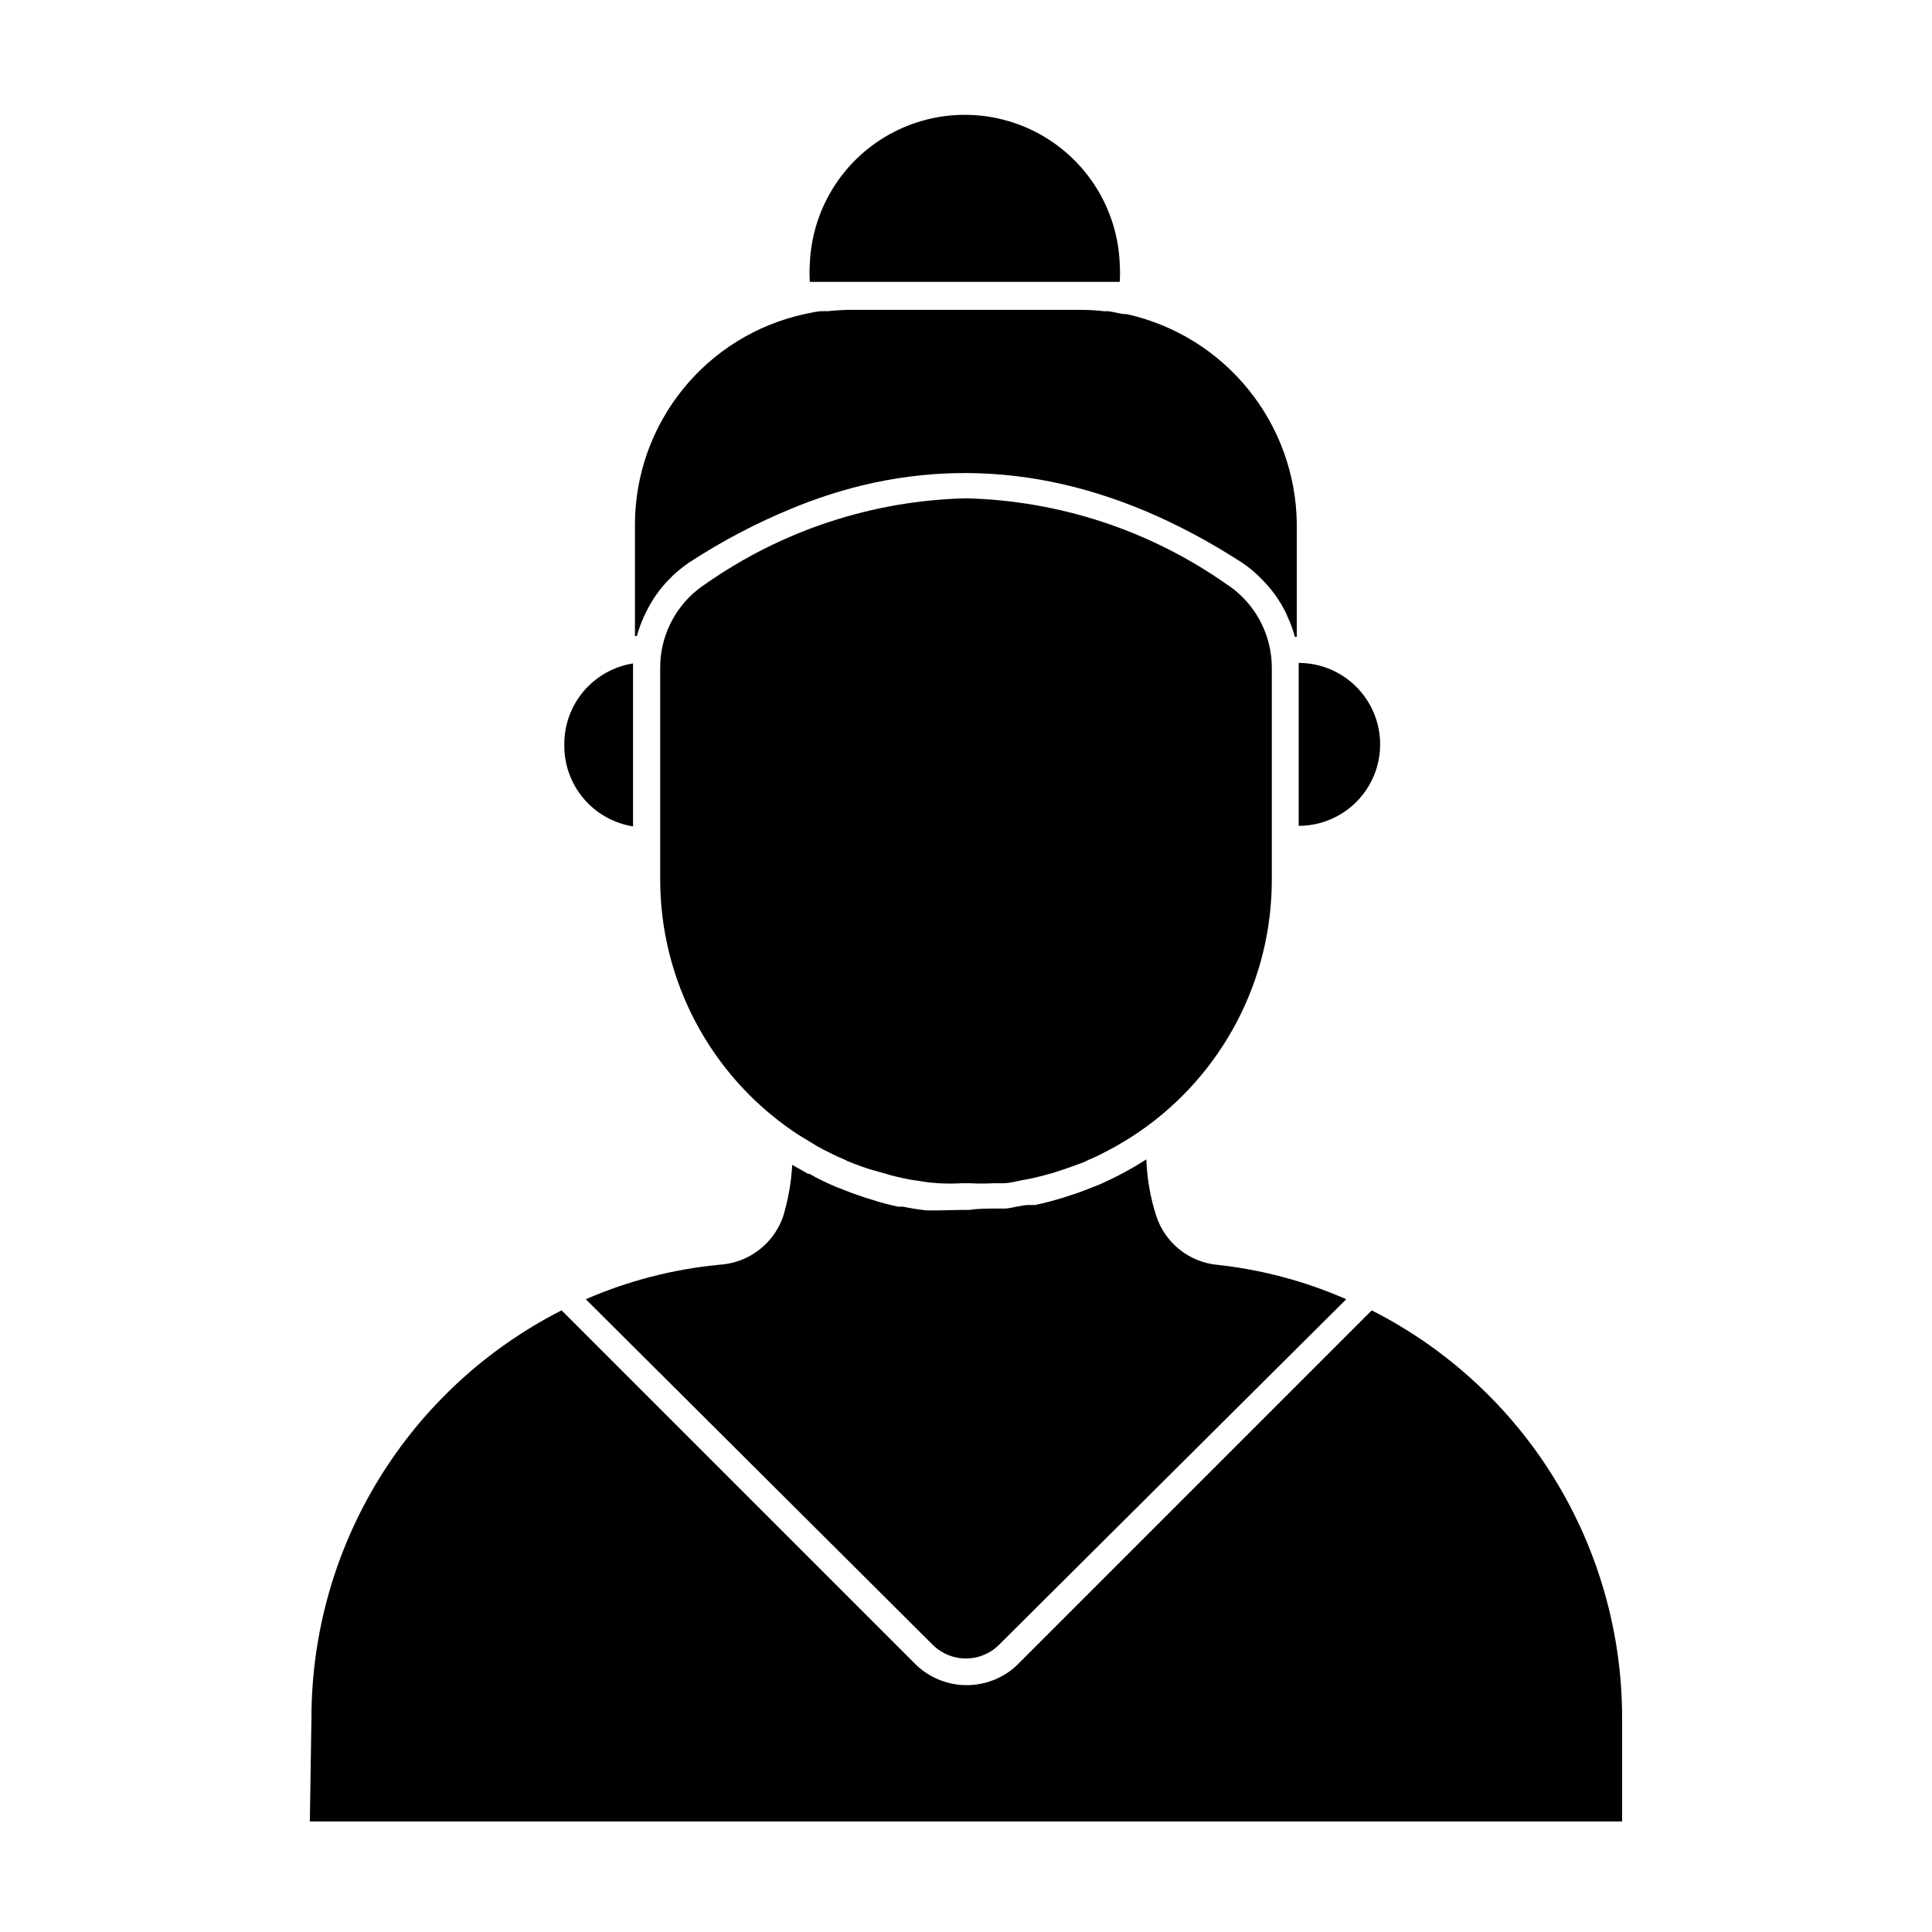
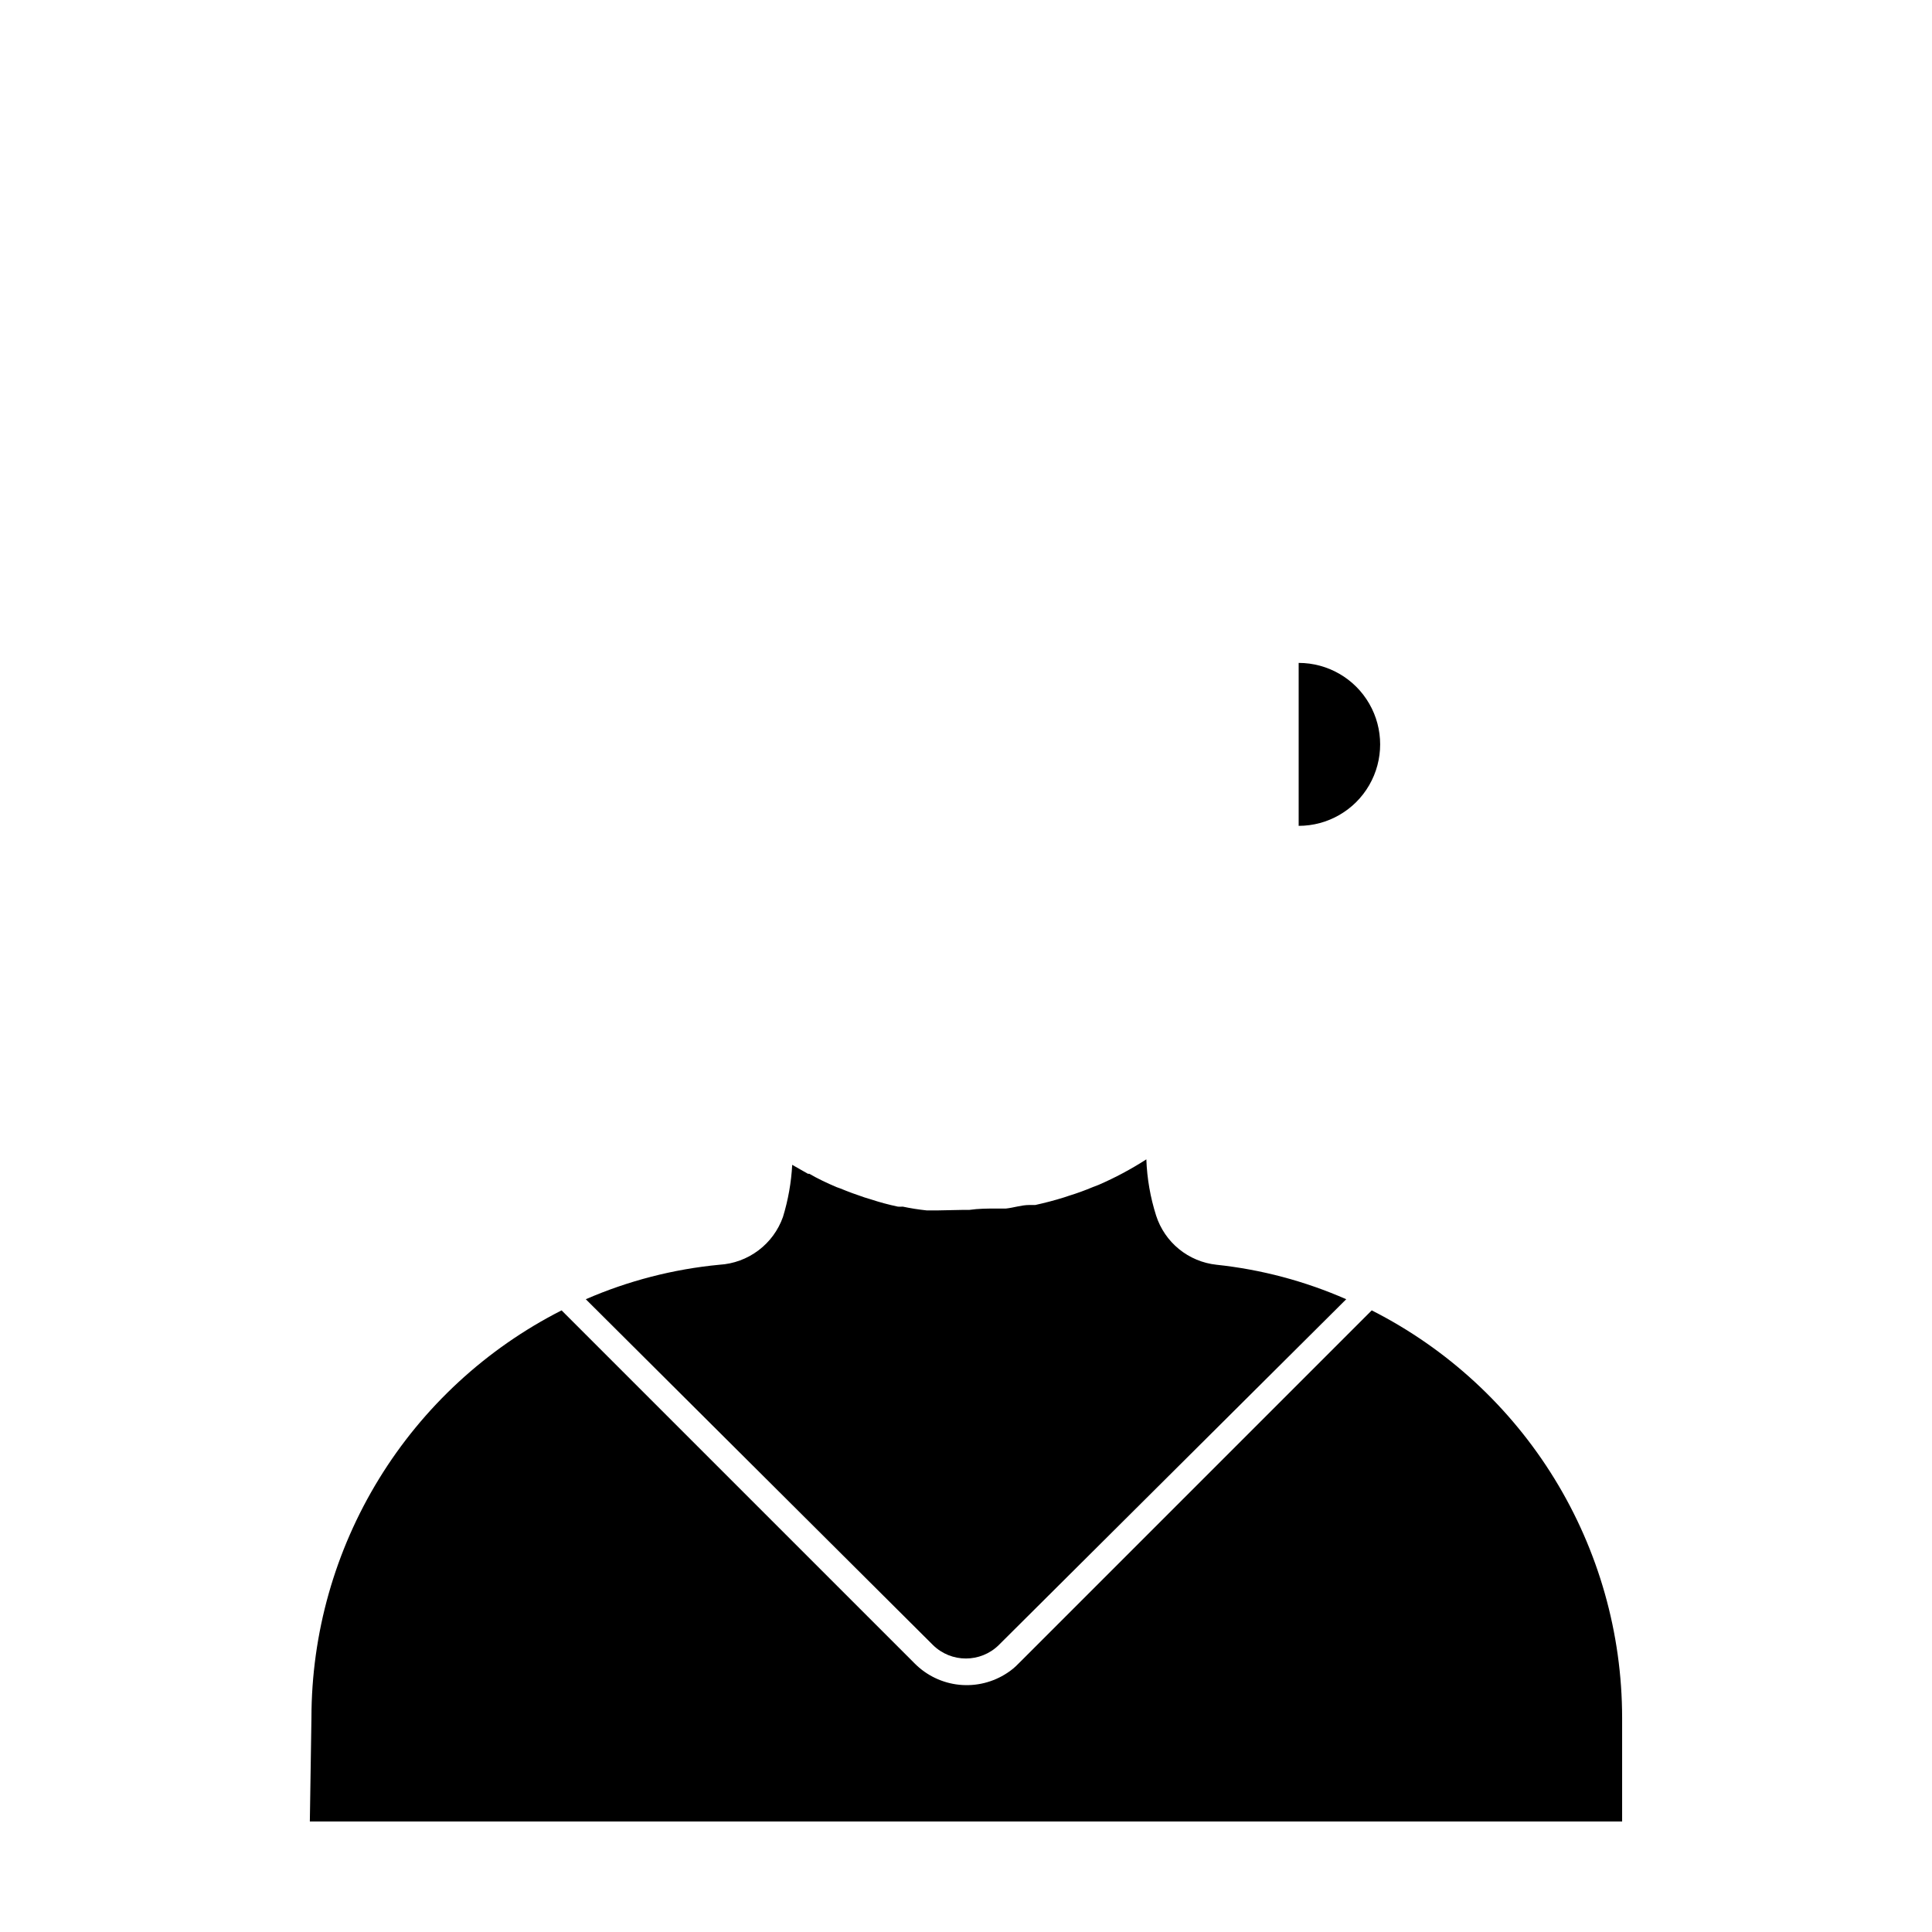
<svg xmlns="http://www.w3.org/2000/svg" fill="#000000" width="800px" height="800px" version="1.1" viewBox="144 144 512 512">
  <g>
-     <path d="m363.51 218.7h5.902 61.176 5.902 4.246c0.105-1.629 0.105-3.266 0-4.894-0.598-14.262-8.551-27.191-21.012-34.152-12.457-6.965-27.637-6.965-40.098 0-12.461 6.961-20.414 19.891-21.012 34.152-0.113 1.629-0.113 3.266 0 4.894z" />
-     <path d="m488.16 362.86c7.715 0 14.844-4.113 18.699-10.793 3.859-6.684 3.859-14.914 0-21.594-3.856-6.68-10.984-10.797-18.699-10.797z" />
-     <path d="m312.27 312.55h0.504-0.004c0.512-1.824 1.16-3.602 1.945-5.324l0.434-0.863c1.613-3.398 3.805-6.492 6.477-9.141l0.863-0.863c1.312-1.199 2.707-2.309 4.176-3.312 8.66-5.664 17.84-10.484 27.418-14.395 5.914-2.441 12-4.441 18.211-5.973 33.539-8.133 67.223-1.297 100.76 20.367 1.508 1.008 2.93 2.137 4.246 3.383l1.008 1.008c2.652 2.613 4.84 5.652 6.477 8.996l0.434 1.008c0.797 1.719 1.445 3.5 1.941 5.324h0.504v-30.082c-0.172-12.953-4.703-25.465-12.867-35.52-8.16-10.059-19.477-17.066-32.113-19.898-1.656 0-3.312-0.574-4.965-0.793h-1.082c-2.008-0.227-4.027-0.348-6.047-0.359h-61.176c-2.019 0.012-4.039 0.133-6.047 0.359-0.477-0.035-0.961-0.035-1.438 0-1.512 0-3.023 0.434-4.535 0.719-12.762 2.746-24.199 9.777-32.406 19.926-8.211 10.148-12.699 22.801-12.719 35.855z" />
+     <path d="m488.16 362.86c7.715 0 14.844-4.113 18.699-10.793 3.859-6.684 3.859-14.914 0-21.594-3.856-6.68-10.984-10.797-18.699-10.797" />
    <path d="m226.11 626.71h347.77v-27.492c-0.016-22.367-6.227-44.293-17.938-63.348-11.711-19.059-28.473-34.496-48.422-44.609l-93.566 93.566v-0.004c-0.902 0.957-1.918 1.805-3.023 2.519-3.75 2.484-8.246 3.594-12.723 3.137-4.477-0.461-8.652-2.461-11.82-5.656l-93.566-93.566 0.004 0.004c-19.934 10.129-36.672 25.574-48.371 44.629-11.699 19.051-17.902 40.969-17.918 63.328z" />
-     <path d="m293.55 341.41c-0.062 5.184 1.742 10.219 5.086 14.184s8 6.594 13.125 7.406v-43.184c-5.125 0.812-9.781 3.441-13.125 7.406-3.344 3.965-5.148 9-5.086 14.188z" />
-     <path d="m472.69 301.68c-1.129-1.078-2.356-2.039-3.672-2.879-20.258-14.23-44.273-22.141-69.02-22.742-24.773 0.586-48.816 8.5-69.094 22.742-0.727 0.461-1.422 0.969-2.09 1.512-6.207 5.004-9.828 12.539-9.859 20.512v56.141c-0.02 26.746 13.18 51.773 35.266 66.859l1.297 0.863 4.965 3.023 1.582 0.863c1.801 0.938 3.672 1.871 5.613 2.664l1.008 0.504c2.305 0.938 4.606 1.801 7.199 2.519l1.297 0.359c1.871 0.574 3.742 1.078 5.688 1.512l2.519 0.504 4.75 0.719 2.66 0.219c1.988 0.109 3.984 0.109 5.973 0h2.305c2.039 0.102 4.078 0.102 6.117 0h2.519c1.727 0 3.383-0.434 5.039-0.793l2.375-0.434c1.941-0.434 3.957-0.938 5.902-1.512l1.078-0.359c2.375-0.719 4.68-1.582 7.199-2.519l1.008-0.504c1.941-0.793 3.742-1.727 5.543-2.664l1.727-0.938c1.582-0.938 3.238-1.871 4.75-2.879l1.512-1.008-0.004 0.004c22.031-15.098 35.195-40.086 35.195-66.789v-56.355c-0.035-7.258-3.055-14.18-8.348-19.145z" />
    <path d="m408.71 579.93 92.055-91.621c-10.93-4.801-22.535-7.883-34.402-9.141-3.641-0.395-7.086-1.836-9.922-4.148-2.832-2.309-4.938-5.394-6.059-8.879-1.535-4.824-2.406-9.836-2.59-14.898-4.035 2.594-8.27 4.856-12.668 6.766l-1.512 0.574v0.004c-2.07 0.871-4.184 1.641-6.332 2.301l-1.297 0.434c-2.519 0.793-5.039 1.441-7.629 2.016h-1.582c-2.086 0-4.102 0.719-6.191 0.938h-2.519c-2.305 0-4.68 0-7.199 0.359h-1.727l-6.906 0.141h-2.594c-2.148-0.223-4.289-0.559-6.402-1.008-0.434 0.035-0.867 0.035-1.297 0-2.434-0.512-4.836-1.16-7.199-1.941l-1.656-0.504c-2.16-0.719-4.32-1.512-6.406-2.375l-1.008-0.359c-2.519-1.078-4.965-2.231-7.199-3.527h-0.359l-4.176-2.375h0.008c-0.25 4.688-1.074 9.328-2.449 13.816-1.25 3.535-3.516 6.621-6.512 8.871-2.996 2.254-6.59 3.574-10.328 3.797-12.211 1.164-24.164 4.246-35.41 9.141l91.98 91.621c4.848 4.785 12.641 4.785 17.488 0z" />
  </g>
</svg>